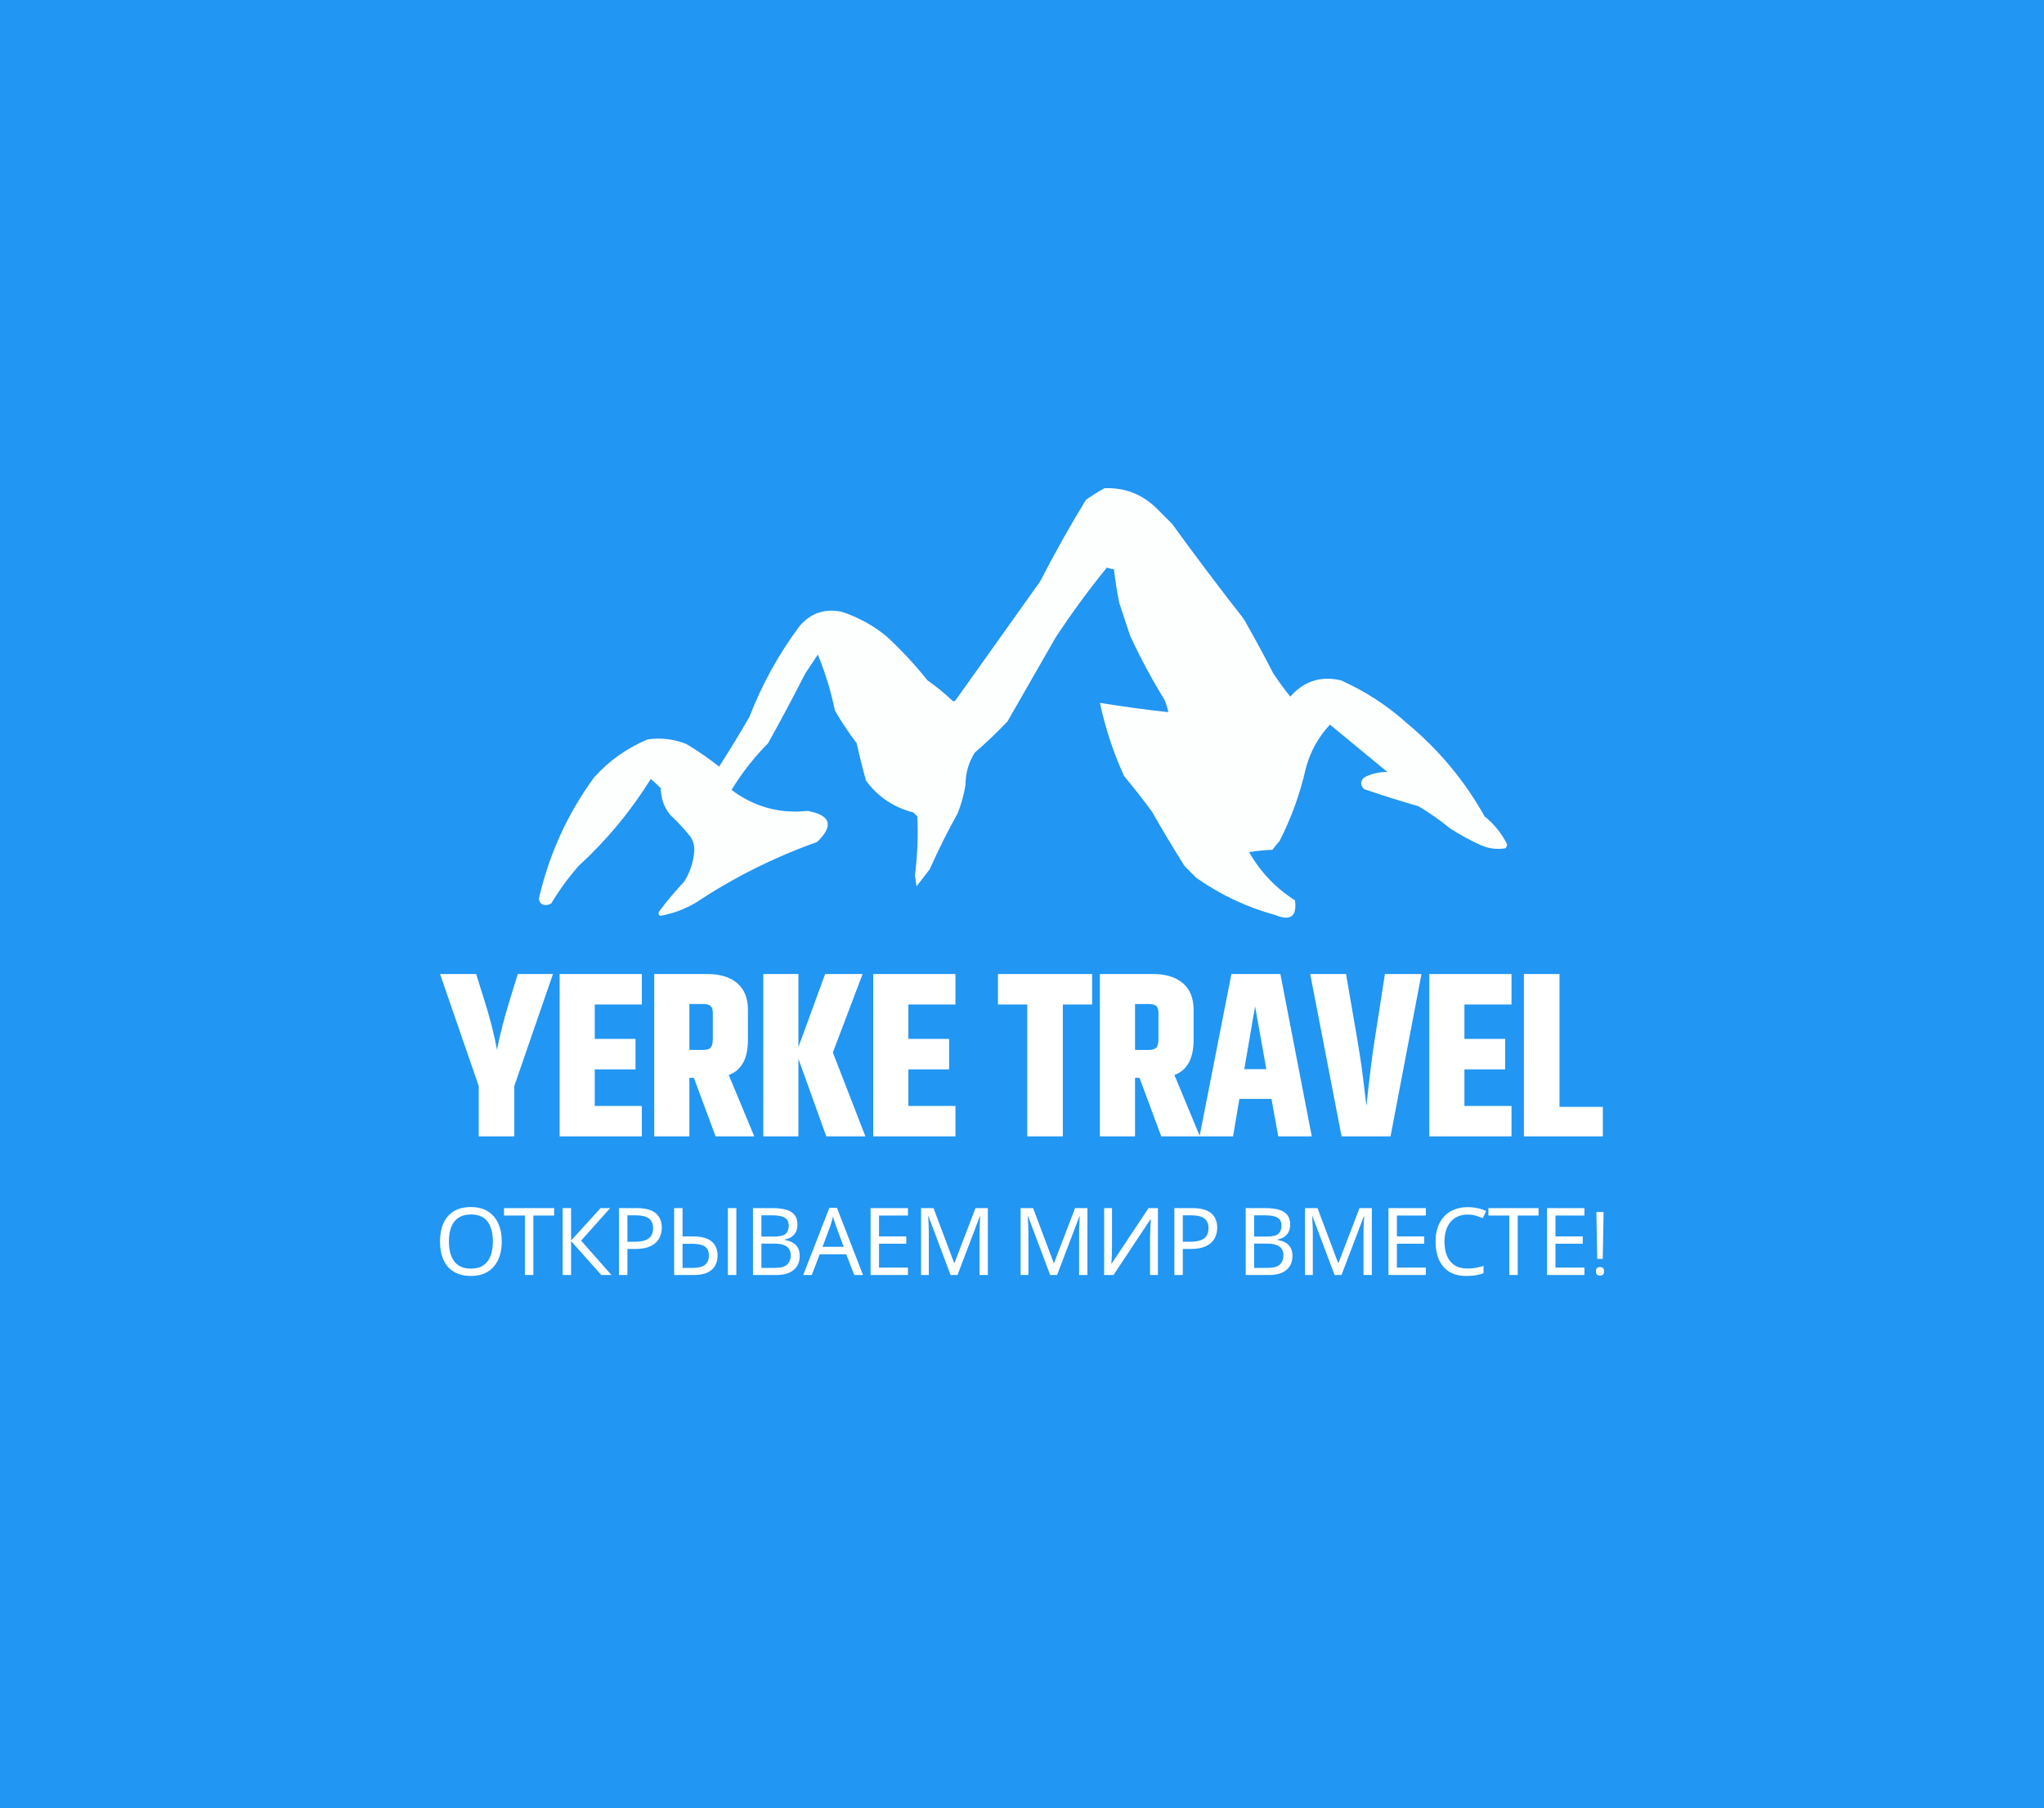
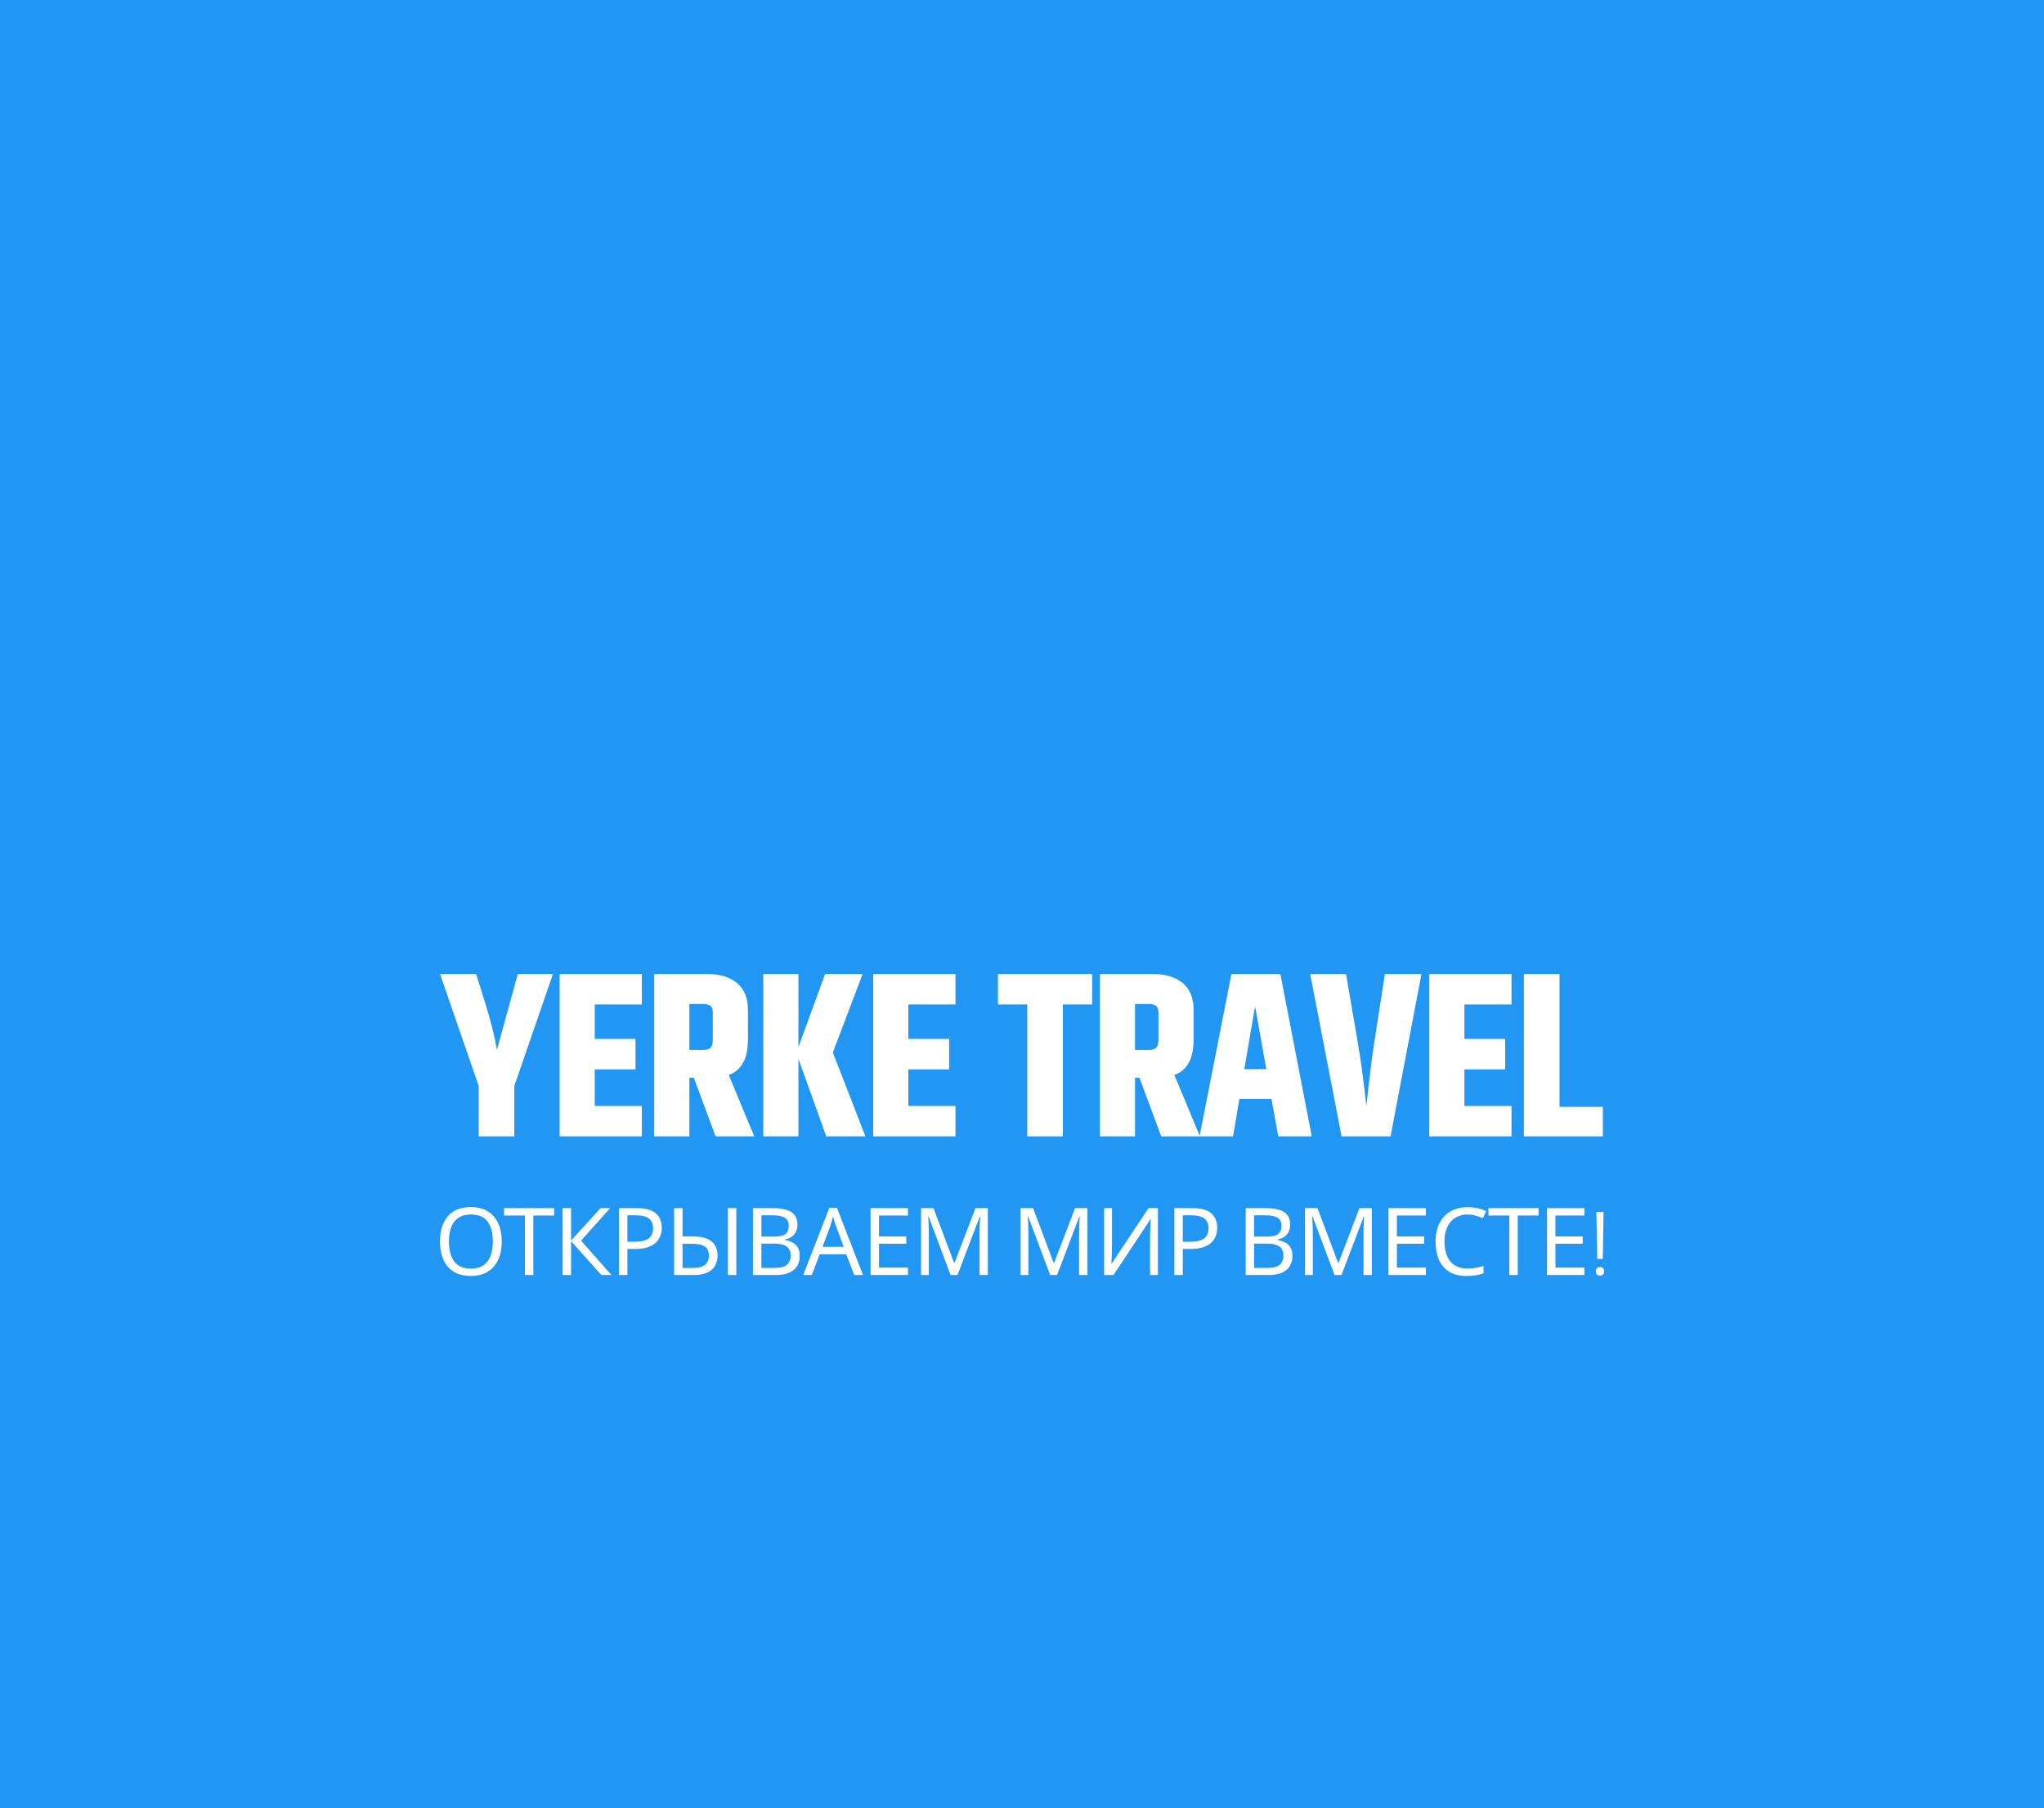
<svg xmlns="http://www.w3.org/2000/svg" width="1047" height="926" viewBox="0 0 1047 926" fill="none">
  <rect width="1047" height="926" fill="#2196F3" />
-   <path fill-rule="evenodd" clip-rule="evenodd" d="M565.798 250.027C575.979 249.66 584.737 252.98 592.071 259.985C594.857 262.773 597.644 265.561 600.43 268.349C612.332 284.771 624.539 300.968 637.053 316.939C642.3 326.105 647.339 335.399 652.18 344.819C654.903 348.944 657.824 352.927 660.937 356.768C667.872 348.854 676.502 346.066 686.812 348.404C699.423 354.044 710.832 361.479 721.047 370.708C737.137 384.142 750.273 399.94 760.456 418.104C765.384 422.098 769.237 426.877 772 432.442C771.912 433.192 771.65 433.856 771.204 434.433C766.801 435.161 762.558 434.63 758.465 432.84C752.9 430.324 747.598 427.403 742.543 424.078C737.511 419.968 732.209 416.251 726.62 412.926C717.265 410.238 707.974 407.316 698.754 404.164C696.692 402.189 696.692 400.198 698.754 398.189C702.456 396.221 706.437 395.292 710.697 395.401C700.88 387.303 691.056 379.205 681.239 371.106C675.316 377.455 671.208 384.89 668.899 393.41C665.961 406.473 661.455 418.952 655.364 430.849C654.075 432.236 652.88 433.696 651.782 435.23C647.777 435.366 643.796 435.764 639.839 436.425C645.62 446.591 653.446 454.822 663.326 461.118C664.417 469.317 661.097 471.839 653.374 468.686C638.717 464.672 625.182 458.299 612.77 449.568C610.78 447.577 608.79 445.585 606.799 443.594C601.026 434.433 595.453 425.139 590.08 415.714C585.495 409.462 580.718 403.355 575.75 397.393C570.276 385.344 566.162 372.864 563.409 359.954C575.05 361.859 586.727 363.452 598.44 364.733C598.017 362.553 597.354 360.429 596.449 358.361C589.992 347.829 584.153 336.943 578.934 325.702C577.077 320.126 575.219 314.55 573.361 308.974C572.173 303.162 571.244 297.321 570.575 291.449C569.333 291.434 568.138 291.169 566.992 290.652C557.64 302.138 548.882 314.087 540.719 326.498C532.492 340.836 524.265 355.175 516.039 369.513C510.707 375.114 505.134 380.424 499.319 385.444C496.126 390.507 494.534 396.083 494.543 402.172C493.71 407.097 492.383 411.877 490.562 416.51C485.377 425.822 480.6 435.381 476.231 445.187C473.966 448.138 471.711 451.059 469.464 453.949C469.199 452.091 468.933 450.232 468.668 448.373C469.914 438.311 470.312 428.221 469.862 418.104C469.199 417.44 468.535 416.776 467.872 416.112C457.776 413.527 449.682 408.084 443.589 399.783C441.827 393.453 440.235 387.08 438.812 380.665C434.784 375.306 431.069 369.73 427.666 363.937C425.65 354.071 422.731 344.513 418.909 335.26C416.785 338.447 414.663 341.633 412.539 344.819C406.373 356.894 400.004 368.843 393.432 380.665C386.235 387.908 379.998 395.874 374.722 404.562C386.302 413.247 399.306 416.832 413.734 415.316C425.622 417.542 427.214 422.853 418.51 431.247C396.523 439.06 375.823 449.415 356.411 462.313C350.707 465.664 344.603 467.921 338.1 469.084C337.237 468.395 337.105 467.598 337.701 466.694C341.648 461.416 345.895 456.371 350.44 451.56C353.444 446.792 355.168 441.614 355.615 436.026C355.8 433.271 355.136 430.748 353.624 428.459C350.467 424.502 347.017 420.785 343.274 417.307C340.103 413.352 338.511 408.838 338.498 403.765C336.893 402.026 335.167 400.433 333.323 398.986C323.071 415.472 310.73 430.341 296.302 443.594C291.073 449.543 286.43 455.915 282.369 462.712C280.84 463.62 279.247 463.753 277.592 463.11C276.697 462.442 276.166 461.512 276 460.322C281.216 437.601 290.637 416.89 304.263 398.189C312.005 389.611 321.161 383.106 331.73 378.673C338.583 377.714 345.218 378.511 351.634 381.063C357.435 384.552 363.008 388.402 368.353 392.613C373.728 384.249 378.903 375.752 383.878 367.123C390.327 350.492 398.819 335.092 409.355 320.922C415.094 314.006 422.392 311.484 431.249 313.355C439.765 316.154 447.461 320.402 454.337 326.1C461.822 333.055 468.722 340.49 475.037 348.404C479.514 351.554 483.76 355.006 487.775 358.759C488.306 359.291 488.837 359.291 489.368 358.759C503.831 338.447 518.294 318.134 532.758 297.822C540.082 283.559 547.911 269.619 556.244 256.002C559.371 253.779 562.556 251.788 565.798 250.027Z" fill="#FDFEFE" />
-   <path d="M263.444 582H245.204V556.2L225.404 498.84H243.884L247.844 511.44C250.964 521.28 253.204 530 254.564 537.6C256.084 529.84 258.364 521.04 261.404 511.2L265.244 498.84H283.244L263.444 556.2V582ZM286.654 498.84H328.774V514.44H304.654V532.08H325.534V547.68H304.654V566.4H328.774V582H286.654V498.84ZM353.122 552V582H335.122V498.84H362.242C368.802 498.84 373.922 500.4 377.602 503.52C381.282 506.64 383.122 511.2 383.122 517.2V532.56C383.122 542.16 379.842 548.16 373.282 550.56L386.362 582H366.562L355.402 552H353.122ZM353.122 514.2V537.72H360.202C362.042 537.72 363.322 537.32 364.042 536.52C364.762 535.72 365.122 534.32 365.122 532.32V518.76C365.122 517 364.722 515.8 363.922 515.16C363.122 514.52 361.882 514.2 360.202 514.2H353.122ZM408.973 582H390.973V498.84H408.973V536.28L422.653 498.84H441.853L426.613 539.04L443.293 582H423.253L408.973 542.28V582ZM447.292 498.84H489.412V514.44H465.292V532.08H486.172V547.68H465.292V566.4H489.412V582H447.292V498.84ZM559.425 498.84V514.44H544.425V582H526.185V514.44H511.185V498.84H559.425ZM581.399 552V582H563.399V498.84H590.519C597.079 498.84 602.199 500.4 605.879 503.52C609.559 506.64 611.399 511.2 611.399 517.2V532.56C611.399 542.16 608.119 548.16 601.559 550.56L614.639 582H594.839L583.679 552H581.399ZM581.399 514.2V537.72H588.479C590.319 537.72 591.599 537.32 592.319 536.52C593.039 535.72 593.399 534.32 593.399 532.32V518.76C593.399 517 592.999 515.8 592.199 515.16C591.399 514.52 590.159 514.2 588.479 514.2H581.399ZM654.769 582L651.289 562.8H634.849L631.609 582H614.449L630.769 498.84H655.849L671.929 582H654.769ZM637.369 547.56H648.649L642.889 515.4L637.369 547.56ZM709.4 498.84H728.12L712.28 582H687.2L671.12 498.84H689.48C694.12 525.32 696.8 541.32 697.52 546.84C698.24 552.36 699.04 558.88 699.92 566.4C701.44 552.08 702.76 541.36 703.88 534.24L709.4 498.84ZM732.122 498.84H774.242V514.44H750.122V532.08H771.002V547.68H750.122V566.4H774.242V582H732.122V498.84ZM780.59 498.84H798.83V566.88H821.03V582H780.59V498.84Z" fill="white" />
+   <path d="M263.444 582H245.204V556.2L225.404 498.84H243.884L247.844 511.44C250.964 521.28 253.204 530 254.564 537.6L265.244 498.84H283.244L263.444 556.2V582ZM286.654 498.84H328.774V514.44H304.654V532.08H325.534V547.68H304.654V566.4H328.774V582H286.654V498.84ZM353.122 552V582H335.122V498.84H362.242C368.802 498.84 373.922 500.4 377.602 503.52C381.282 506.64 383.122 511.2 383.122 517.2V532.56C383.122 542.16 379.842 548.16 373.282 550.56L386.362 582H366.562L355.402 552H353.122ZM353.122 514.2V537.72H360.202C362.042 537.72 363.322 537.32 364.042 536.52C364.762 535.72 365.122 534.32 365.122 532.32V518.76C365.122 517 364.722 515.8 363.922 515.16C363.122 514.52 361.882 514.2 360.202 514.2H353.122ZM408.973 582H390.973V498.84H408.973V536.28L422.653 498.84H441.853L426.613 539.04L443.293 582H423.253L408.973 542.28V582ZM447.292 498.84H489.412V514.44H465.292V532.08H486.172V547.68H465.292V566.4H489.412V582H447.292V498.84ZM559.425 498.84V514.44H544.425V582H526.185V514.44H511.185V498.84H559.425ZM581.399 552V582H563.399V498.84H590.519C597.079 498.84 602.199 500.4 605.879 503.52C609.559 506.64 611.399 511.2 611.399 517.2V532.56C611.399 542.16 608.119 548.16 601.559 550.56L614.639 582H594.839L583.679 552H581.399ZM581.399 514.2V537.72H588.479C590.319 537.72 591.599 537.32 592.319 536.52C593.039 535.72 593.399 534.32 593.399 532.32V518.76C593.399 517 592.999 515.8 592.199 515.16C591.399 514.52 590.159 514.2 588.479 514.2H581.399ZM654.769 582L651.289 562.8H634.849L631.609 582H614.449L630.769 498.84H655.849L671.929 582H654.769ZM637.369 547.56H648.649L642.889 515.4L637.369 547.56ZM709.4 498.84H728.12L712.28 582H687.2L671.12 498.84H689.48C694.12 525.32 696.8 541.32 697.52 546.84C698.24 552.36 699.04 558.88 699.92 566.4C701.44 552.08 702.76 541.36 703.88 534.24L709.4 498.84ZM732.122 498.84H774.242V514.44H750.122V532.08H771.002V547.68H750.122V566.4H774.242V582H732.122V498.84ZM780.59 498.84H798.83V566.88H821.03V582H780.59V498.84Z" fill="white" />
  <path d="M257.017 635.816C257.017 638.472 256.681 640.888 256.009 643.064C255.337 645.208 254.329 647.064 252.985 648.632C251.673 650.2 250.025 651.4 248.041 652.232C246.089 653.064 243.817 653.48 241.225 653.48C238.537 653.48 236.201 653.064 234.217 652.232C232.233 651.368 230.585 650.168 229.273 648.632C227.961 647.064 226.985 645.192 226.345 643.016C225.705 640.84 225.385 638.424 225.385 635.768C225.385 632.248 225.961 629.176 227.113 626.552C228.265 623.928 230.009 621.88 232.345 620.408C234.713 618.936 237.689 618.2 241.273 618.2C244.697 618.2 247.577 618.936 249.913 620.408C252.249 621.848 254.009 623.896 255.193 626.552C256.409 629.176 257.017 632.264 257.017 635.816ZM229.945 635.816C229.945 638.696 230.345 641.176 231.145 643.256C231.945 645.336 233.177 646.936 234.841 648.056C236.537 649.176 238.665 649.736 241.225 649.736C243.817 649.736 245.929 649.176 247.561 648.056C249.225 646.936 250.457 645.336 251.257 643.256C252.057 641.176 252.457 638.696 252.457 635.816C252.457 631.496 251.561 628.12 249.769 625.688C247.977 623.224 245.145 621.992 241.273 621.992C238.681 621.992 236.537 622.552 234.841 623.672C233.177 624.76 231.945 626.344 231.145 628.424C230.345 630.472 229.945 632.936 229.945 635.816ZM273.192 653H268.872V622.52H258.168V618.728H283.848V622.52H273.192V653ZM313.208 653H308.024L292.52 635.624V653H288.2V618.728H292.52V635.336L307.64 618.728H312.536L297.656 635.384L313.208 653ZM326.128 618.728C330.608 618.728 333.872 619.608 335.92 621.368C337.968 623.128 338.992 625.608 338.992 628.808C338.992 630.216 338.752 631.576 338.272 632.888C337.824 634.168 337.072 635.32 336.016 636.344C334.96 637.368 333.552 638.184 331.792 638.792C330.032 639.368 327.872 639.656 325.312 639.656H321.376V653H317.056V618.728H326.128ZM325.744 622.424H321.376V635.96H324.832C327.008 635.96 328.816 635.736 330.256 635.288C331.696 634.808 332.768 634.056 333.472 633.032C334.176 632.008 334.528 630.664 334.528 629C334.528 626.792 333.824 625.144 332.416 624.056C331.008 622.968 328.784 622.424 325.744 622.424ZM345.302 653V618.728H349.622V633.224H354.902C358.102 633.224 360.614 633.656 362.438 634.52C364.294 635.384 365.606 636.552 366.374 638.024C367.174 639.496 367.574 641.144 367.574 642.968C367.574 644.984 367.142 646.744 366.278 648.248C365.446 649.752 364.134 650.92 362.342 651.752C360.55 652.584 358.246 653 355.43 653H345.302ZM355.046 649.352C357.798 649.352 359.83 648.824 361.142 647.768C362.454 646.712 363.11 645.112 363.11 642.968C363.11 641.496 362.79 640.328 362.15 639.464C361.542 638.6 360.598 637.976 359.318 637.592C358.038 637.208 356.406 637.016 354.422 637.016H349.622V649.352H355.046ZM372.854 653V618.728H377.174V653H372.854ZM395.481 618.728C398.329 618.728 400.713 619 402.633 619.544C404.585 620.088 406.041 620.984 407.001 622.232C407.993 623.48 408.489 625.144 408.489 627.224C408.489 628.568 408.233 629.768 407.721 630.824C407.241 631.848 406.505 632.712 405.513 633.416C404.553 634.088 403.369 634.552 401.961 634.808V635.048C403.401 635.272 404.697 635.688 405.849 636.296C407.033 636.904 407.961 637.768 408.633 638.888C409.305 640.008 409.641 641.464 409.641 643.256C409.641 645.336 409.161 647.112 408.201 648.584C407.241 650.024 405.865 651.128 404.073 651.896C402.313 652.632 400.201 653 397.737 653H385.689V618.728H395.481ZM396.345 633.32C399.289 633.32 401.305 632.856 402.393 631.928C403.481 630.968 404.025 629.56 404.025 627.704C404.025 625.816 403.353 624.472 402.009 623.672C400.697 622.84 398.585 622.424 395.673 622.424H390.009V633.32H396.345ZM390.009 636.92V649.352H396.921C399.961 649.352 402.073 648.76 403.257 647.576C404.441 646.392 405.033 644.84 405.033 642.92C405.033 641.704 404.761 640.648 404.217 639.752C403.705 638.856 402.825 638.168 401.577 637.688C400.361 637.176 398.697 636.92 396.585 636.92H390.009ZM437.596 653L433.468 642.392H419.884L415.804 653H411.436L424.828 618.584H428.716L442.06 653H437.596ZM428.332 628.184C428.236 627.928 428.076 627.464 427.852 626.792C427.628 626.12 427.404 625.432 427.18 624.728C426.988 623.992 426.828 623.432 426.7 623.048C426.54 623.688 426.364 624.344 426.172 625.016C426.012 625.656 425.836 626.248 425.644 626.792C425.484 627.336 425.34 627.8 425.212 628.184L421.324 638.552H432.172L428.332 628.184ZM465.084 653H445.932V618.728H465.084V622.52H450.252V633.224H464.22V636.968H450.252V649.208H465.084V653ZM486.908 653L475.628 622.952H475.436C475.5 623.592 475.548 624.408 475.58 625.4C475.644 626.392 475.692 627.48 475.724 628.664C475.756 629.816 475.772 631 475.772 632.216V653H471.788V618.728H478.172L488.732 646.808H488.924L499.676 618.728H506.012V653H501.74V631.928C501.74 630.808 501.756 629.704 501.788 628.616C501.82 627.496 501.868 626.456 501.932 625.496C501.996 624.504 502.044 623.672 502.076 623H501.884L490.46 653H486.908ZM537.917 653L526.637 622.952H526.445C526.509 623.592 526.557 624.408 526.589 625.4C526.653 626.392 526.701 627.48 526.733 628.664C526.765 629.816 526.781 631 526.781 632.216V653H522.797V618.728H529.181L539.741 646.808H539.933L550.685 618.728H557.021V653H552.749V631.928C552.749 630.808 552.765 629.704 552.797 628.616C552.829 627.496 552.877 626.456 552.941 625.496C553.005 624.504 553.053 623.672 553.085 623H552.893L541.469 653H537.917ZM565.575 618.728H569.607V637.544C569.607 638.344 569.591 639.224 569.559 640.184C569.559 641.112 569.543 642.04 569.511 642.968C569.479 643.896 569.431 644.728 569.367 645.464C569.335 646.168 569.303 646.712 569.271 647.096H569.463L588.327 618.728H593.127V653H589.095V634.376C589.095 633.512 589.111 632.584 589.143 631.592C589.175 630.568 589.207 629.592 589.239 628.664C589.303 627.704 589.351 626.856 589.383 626.12C589.415 625.384 589.447 624.84 589.479 624.488H589.287L570.375 653H565.575V618.728ZM610.627 618.728C615.107 618.728 618.371 619.608 620.419 621.368C622.467 623.128 623.491 625.608 623.491 628.808C623.491 630.216 623.251 631.576 622.771 632.888C622.323 634.168 621.571 635.32 620.515 636.344C619.459 637.368 618.051 638.184 616.291 638.792C614.531 639.368 612.371 639.656 609.811 639.656H605.875V653H601.555V618.728H610.627ZM610.243 622.424H605.875V635.96H609.331C611.507 635.96 613.315 635.736 614.755 635.288C616.195 634.808 617.267 634.056 617.971 633.032C618.675 632.008 619.027 630.664 619.027 629C619.027 626.792 618.323 625.144 616.915 624.056C615.507 622.968 613.283 622.424 610.243 622.424ZM647.871 618.728C650.719 618.728 653.103 619 655.023 619.544C656.975 620.088 658.431 620.984 659.391 622.232C660.383 623.48 660.879 625.144 660.879 627.224C660.879 628.568 660.623 629.768 660.111 630.824C659.631 631.848 658.895 632.712 657.903 633.416C656.943 634.088 655.759 634.552 654.351 634.808V635.048C655.791 635.272 657.087 635.688 658.239 636.296C659.423 636.904 660.351 637.768 661.023 638.888C661.695 640.008 662.031 641.464 662.031 643.256C662.031 645.336 661.551 647.112 660.591 648.584C659.631 650.024 658.255 651.128 656.463 651.896C654.703 652.632 652.591 653 650.127 653H638.079V618.728H647.871ZM648.735 633.32C651.679 633.32 653.695 632.856 654.783 631.928C655.871 630.968 656.415 629.56 656.415 627.704C656.415 625.816 655.743 624.472 654.399 623.672C653.087 622.84 650.975 622.424 648.063 622.424H642.399V633.32H648.735ZM642.399 636.92V649.352H649.311C652.351 649.352 654.463 648.76 655.647 647.576C656.831 646.392 657.423 644.84 657.423 642.92C657.423 641.704 657.151 640.648 656.607 639.752C656.095 638.856 655.215 638.168 653.967 637.688C652.751 637.176 651.087 636.92 648.975 636.92H642.399ZM683.602 653L672.322 622.952H672.13C672.194 623.592 672.242 624.408 672.274 625.4C672.338 626.392 672.386 627.48 672.418 628.664C672.45 629.816 672.466 631 672.466 632.216V653H668.482V618.728H674.866L685.426 646.808H685.618L696.37 618.728H702.706V653H698.434V631.928C698.434 630.808 698.45 629.704 698.482 628.616C698.514 627.496 698.562 626.456 698.626 625.496C698.69 624.504 698.738 623.672 698.77 623H698.578L687.154 653H683.602ZM730.365 653H711.213V618.728H730.365V622.52H715.533V633.224H729.501V636.968H715.533V649.208H730.365V653ZM751.757 622.04C749.933 622.04 748.285 622.36 746.813 623C745.341 623.608 744.093 624.52 743.069 625.736C742.045 626.92 741.261 628.376 740.717 630.104C740.173 631.8 739.901 633.72 739.901 635.864C739.901 638.68 740.333 641.128 741.197 643.208C742.093 645.288 743.405 646.888 745.133 648.008C746.893 649.128 749.085 649.688 751.709 649.688C753.213 649.688 754.637 649.56 755.981 649.304C757.325 649.048 758.637 648.728 759.917 648.344V652.088C758.637 652.568 757.309 652.92 755.933 653.144C754.589 653.368 752.973 653.48 751.085 653.48C747.597 653.48 744.685 652.76 742.349 651.32C740.013 649.88 738.253 647.832 737.069 645.176C735.917 642.52 735.341 639.4 735.341 635.816C735.341 633.224 735.693 630.856 736.397 628.712C737.133 626.568 738.189 624.712 739.565 623.144C740.973 621.576 742.701 620.376 744.749 619.544C746.797 618.68 749.149 618.248 751.805 618.248C753.565 618.248 755.261 618.424 756.893 618.776C758.525 619.128 759.981 619.624 761.261 620.264L759.533 623.912C758.477 623.432 757.293 623 755.981 622.616C754.701 622.232 753.293 622.04 751.757 622.04ZM777.429 653H773.109V622.52H762.405V618.728H788.085V622.52H777.429V653ZM811.589 653H792.437V618.728H811.589V622.52H796.757V633.224H810.725V636.968H796.757V649.208H811.589V653ZM819.541 653.288C818.165 653.288 817.477 652.568 817.477 651.128C817.477 649.656 818.165 648.92 819.541 648.92C820.949 648.92 821.653 649.656 821.653 651.128C821.653 652.568 820.949 653.288 819.541 653.288ZM817.717 620.744H821.413L820.981 644.744H818.149L817.717 620.744Z" fill="white" />
</svg>